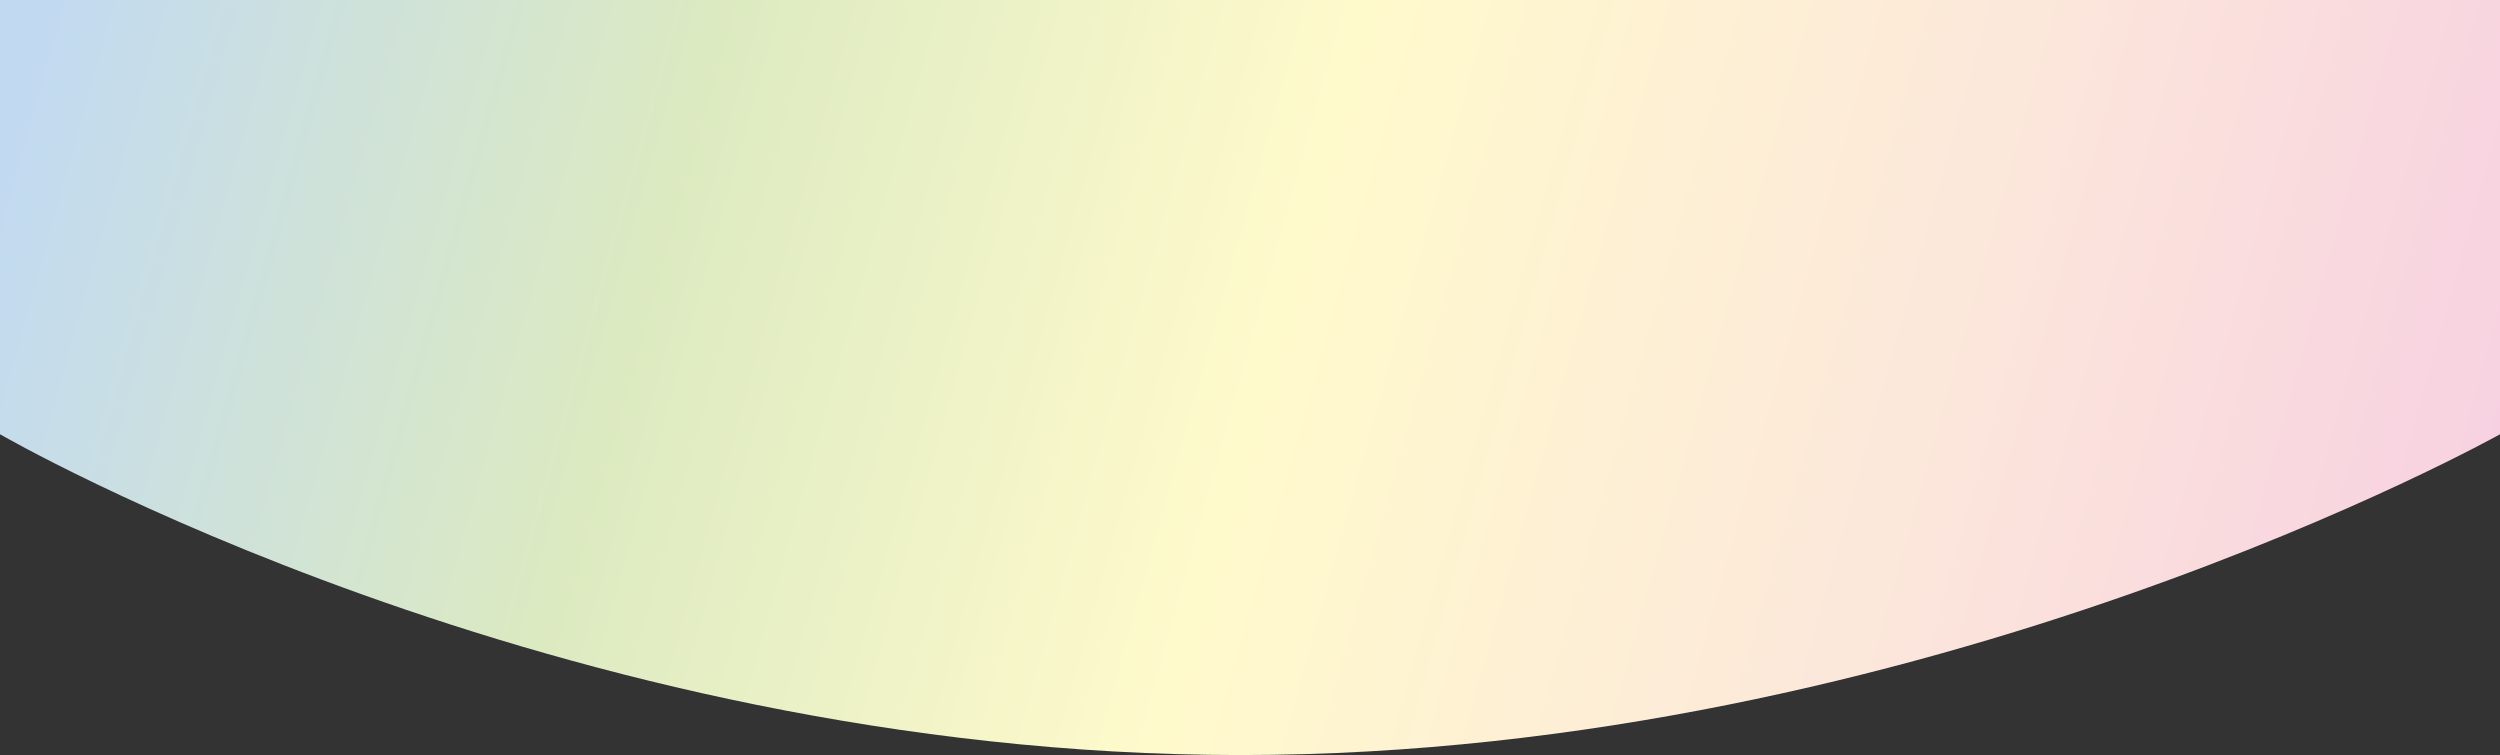
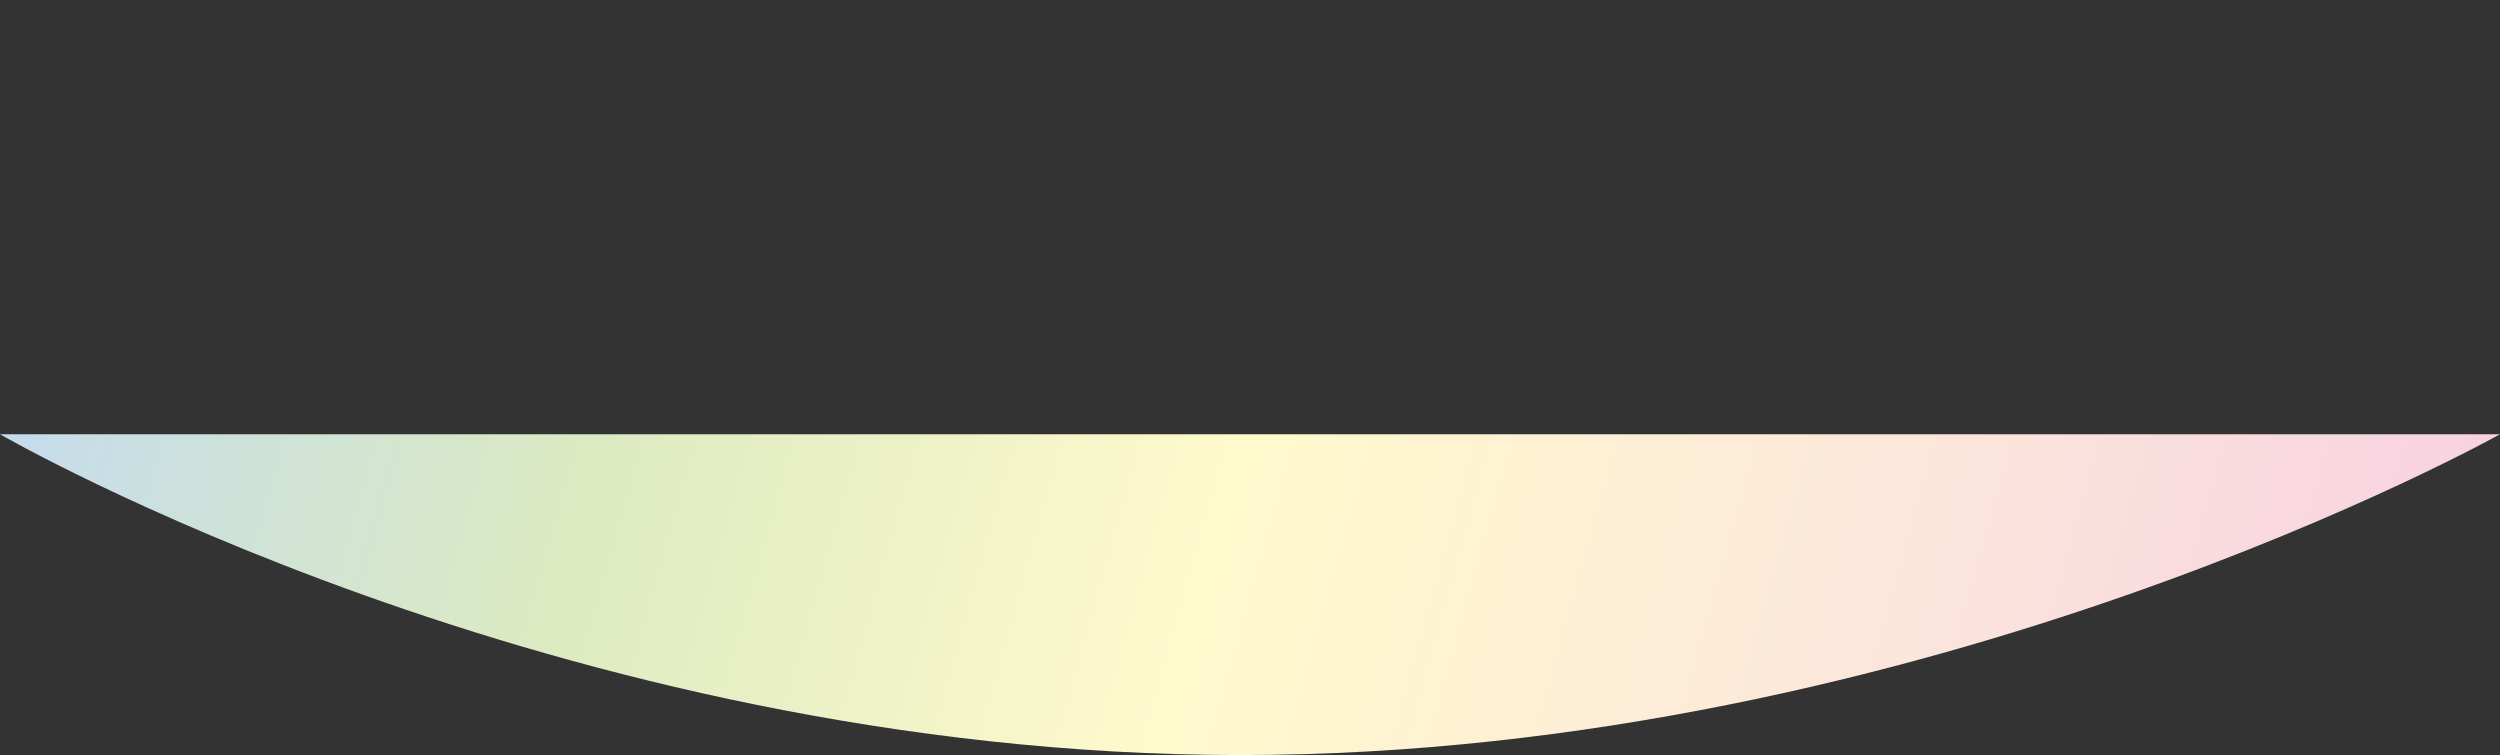
<svg xmlns="http://www.w3.org/2000/svg" version="1.1" id="レイヤー_1" x="0px" y="0px" width="1900px" height="573.843px" viewBox="0 0 1900 573.843" xml:space="preserve">
  <rect x="0" y="0" width="1900" height="573.843" fill="#333333" stroke="none" />
  <linearGradient id="SVGID_1_" gradientUnits="userSpaceOnUse" x1="56.836" y1="-59.839" x2="1908.684" y2="458.676">
    <stop offset="0" style="stop-color:#C2DAF1" />
    <stop offset="0.253" style="stop-color:#DCEAC1" />
    <stop offset="0.5" style="stop-color:#FFFACC" />
    <stop offset="0.758" style="stop-color:#FCE7DB" />
    <stop offset="0.989" style="stop-color:#F7D0E1" />
  </linearGradient>
-   <path fill="url(#SVGID_1_)" d="M1900,330.033c0,0-435.093,243.81-957.146,243.81S0,330.033,0,330.033V0h1900V330.033z" />
+   <path fill="url(#SVGID_1_)" d="M1900,330.033c0,0-435.093,243.81-957.146,243.81S0,330.033,0,330.033V0V330.033z" />
</svg>